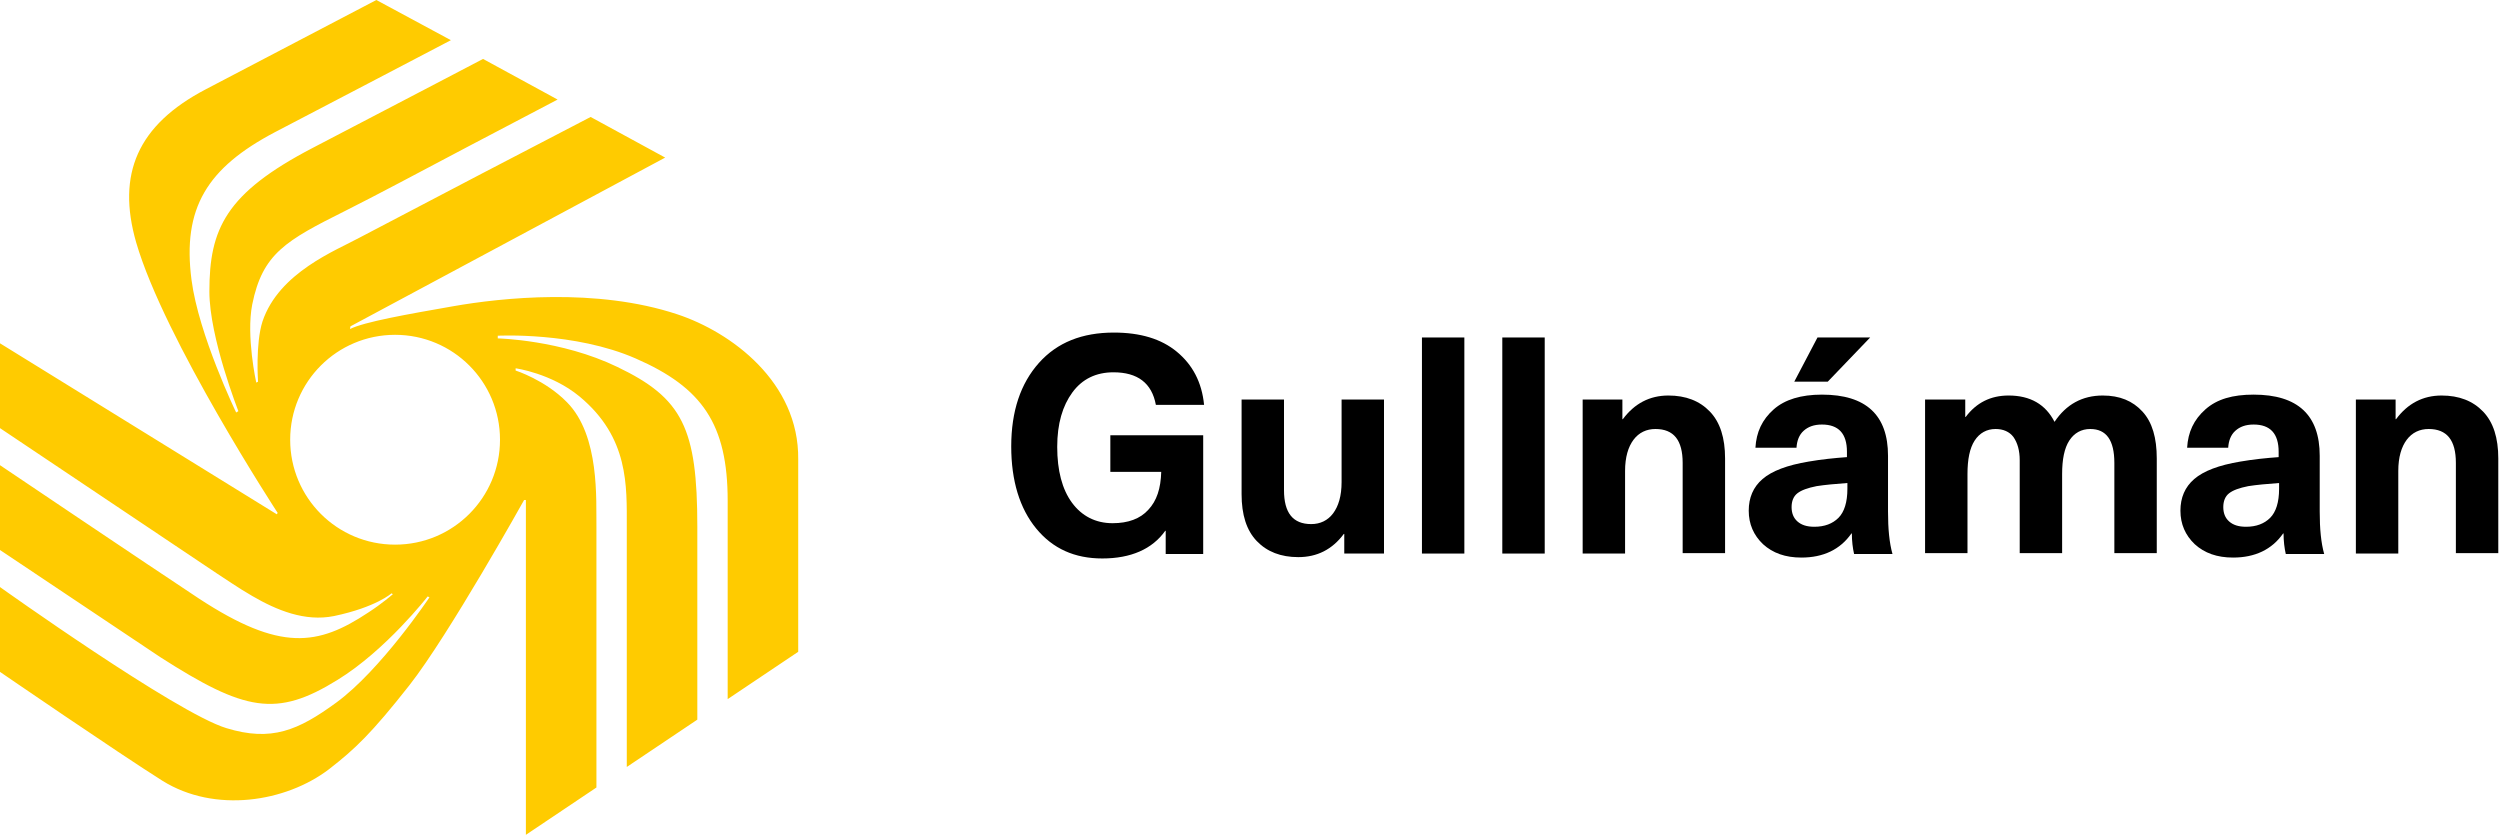
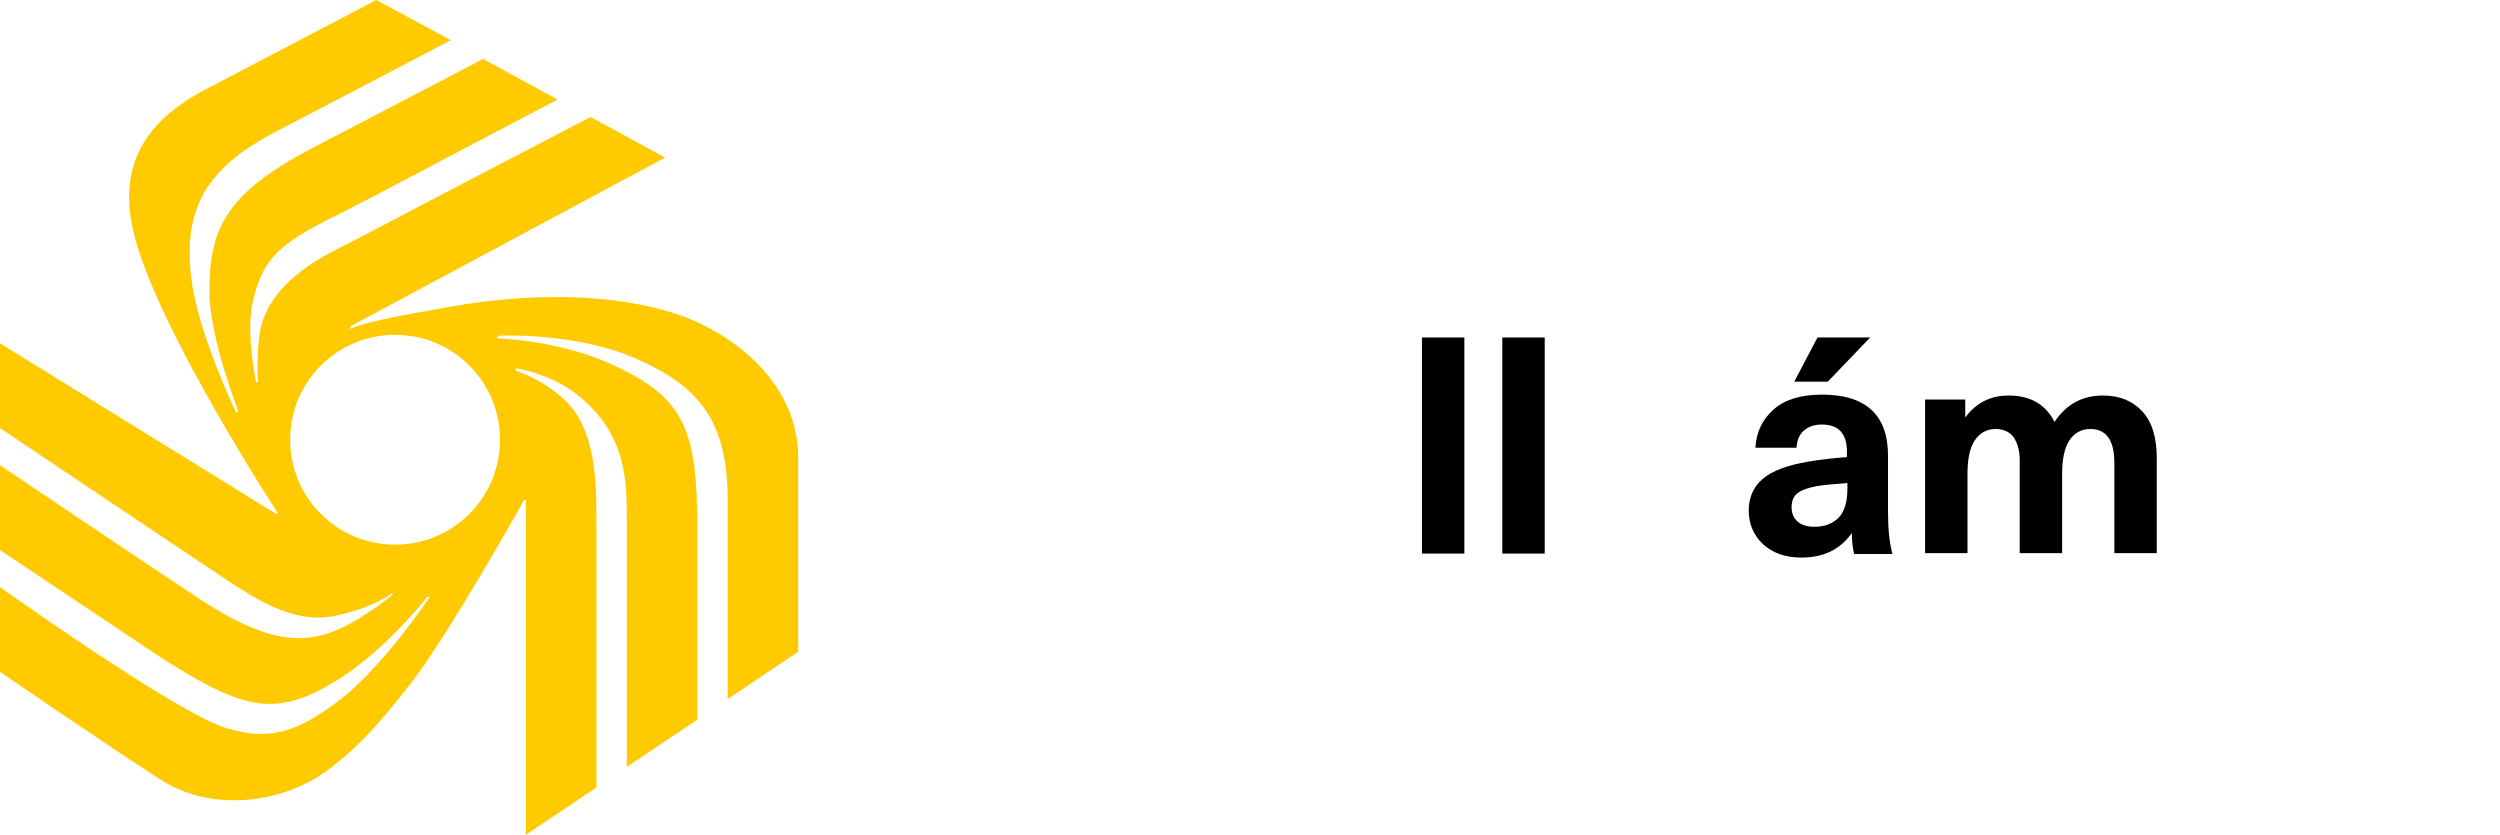
<svg xmlns="http://www.w3.org/2000/svg" version="1.1" id="Layer_1" x="0px" y="0px" viewBox="0 0 560 187" style="enable-background:new 0 0 560 187;" xml:space="preserve">
  <style type="text/css">
	.st0{fill:#FFCB00;}
</style>
  <g id="Gullnáman" transform="translate(226.516, 74.496)">
-     <path id="G" d="M23,0c5.9,0,10.6,1.4,14.1,4.3c3.5,2.9,5.6,6.8,6.1,11.9H32.4c-0.9-4.9-4.1-7.3-9.5-7.3c-3.9,0-7,1.5-9.2,4.5   s-3.4,7-3.4,12.2c0,5.3,1.1,9.5,3.3,12.5c2.2,3,5.3,4.6,9.1,4.6c3.5,0,6.2-1,8-3c1.9-2,2.8-4.8,2.9-8.5H22.2v-8.2H43v26.6h-8.4   v-5.2h-0.1c-2.9,4.1-7.7,6.2-14.1,6.2c-6.2,0-11.1-2.2-14.8-6.7S0,33.2,0,25.5c0-7.9,2.1-14.1,6.2-18.7S15.9,0,23,0z" />
-     <path id="u" d="M64.3,50.3c-3.9,0-7-1.2-9.3-3.6c-2.3-2.4-3.4-5.9-3.4-10.5V15h9.5v20.3c0,5.1,2,7.6,6.1,7.6c2,0,3.7-0.8,4.9-2.4   s1.9-3.9,1.9-7V15h9.5v34.5h-8.9v-4.4h-0.1C71.9,48.6,68.5,50.3,64.3,50.3z" />
    <polygon id="l" points="101.5,1.1 101.5,49.5 92,49.5 92,1.1  " />
    <polygon id="l_00000168111113329804592090000001975679704135303319_" points="119.5,1.1 119.5,49.5 110,49.5 110,1.1  " />
-     <path id="n" d="M147.2,14.1c3.9,0,7,1.2,9.3,3.6s3.4,5.9,3.4,10.5v21.2h-9.5V29.2c0-5.1-2-7.6-6.1-7.6c-2,0-3.7,0.8-4.9,2.4   c-1.2,1.6-1.9,3.9-1.9,7v18.5H128V15h8.9v4.4h0.1C139.6,15.9,143,14.1,147.2,14.1z" />
    <path id="á" d="M181.6,13.9c9.9,0,14.8,4.6,14.8,13.7v12.5c0,3.9,0.3,7,1,9.5h-8.6c-0.3-1.3-0.5-2.9-0.5-4.6h-0.1   c-2.5,3.6-6.3,5.4-11.2,5.4c-3.6,0-6.4-1-8.6-3c-2.1-2-3.2-4.5-3.2-7.5c0-2.9,1-5.3,3.1-7.1c2.1-1.8,5.5-3.1,10.3-3.9   c2.9-0.5,5.8-0.8,8.6-1v-1.2c0-4.1-1.9-6.1-5.6-6.1c-1.8,0-3.1,0.5-4.1,1.4s-1.5,2.2-1.6,3.8h-9.2c0.2-3.5,1.5-6.3,4.1-8.6   C173.3,15,176.9,13.9,181.6,13.9z M187.3,35v-1.3c-2.7,0.2-5,0.4-6.9,0.7c-2,0.4-3.4,0.9-4.3,1.6c-0.9,0.7-1.3,1.8-1.3,3.1   c0,1.3,0.4,2.4,1.3,3.2c0.9,0.8,2.1,1.2,3.8,1.2c2.3,0,4.1-0.7,5.4-2S187.3,38,187.3,35z M192.4,1.1l-9.5,9.9h-7.5l5.2-9.9H192.4z" />
    <path id="m" d="M244.5,14.1c3.8,0,6.7,1.2,8.9,3.6s3.2,5.9,3.2,10.5v21.2h-9.5V29.2c0-5.1-1.8-7.6-5.4-7.6c-2,0-3.6,0.9-4.7,2.6   c-1.1,1.7-1.6,4.2-1.6,7.5v17.7h-9.5V28.6c0-2.2-0.5-3.9-1.4-5.2c-0.9-1.2-2.3-1.8-4-1.8c-2,0-3.6,0.9-4.7,2.6   c-1.1,1.7-1.6,4.2-1.6,7.5v17.7h-9.5V15h9v3.9h0.1c2.4-3.2,5.6-4.8,9.6-4.8c4.9,0,8.3,2,10.3,5.9C236.3,16.1,239.9,14.1,244.5,14.1   z" />
-     <path id="a" d="M278.3,13.9c9.9,0,14.8,4.6,14.8,13.7v12.5c0,3.9,0.3,7,1,9.5h-8.6c-0.3-1.3-0.5-2.9-0.5-4.6h-0.1   c-2.5,3.6-6.3,5.4-11.2,5.4c-3.6,0-6.4-1-8.6-3c-2.1-2-3.2-4.5-3.2-7.5c0-2.9,1-5.3,3.1-7.1c2.1-1.8,5.5-3.1,10.3-3.9   c2.9-0.5,5.8-0.8,8.6-1v-1.2c0-4.1-1.9-6.1-5.6-6.1c-1.8,0-3.1,0.5-4.1,1.4c-1,0.9-1.5,2.2-1.6,3.8h-9.2c0.2-3.5,1.5-6.3,4.1-8.6   S273.6,13.9,278.3,13.9z M284,35v-1.3c-2.7,0.2-5,0.4-6.9,0.7c-2,0.4-3.4,0.9-4.3,1.6s-1.3,1.8-1.3,3.1c0,1.3,0.4,2.4,1.3,3.2   c0.9,0.8,2.1,1.2,3.8,1.2c2.3,0,4.1-0.7,5.4-2S284,38,284,35z" />
-     <path id="n_00000055666835573823719720000017346971928144458392_" d="M320.4,14.1c3.9,0,7,1.2,9.3,3.6s3.4,5.9,3.4,10.5v21.2h-9.5   V29.2c0-5.1-2-7.6-6.1-7.6c-2,0-3.7,0.8-4.9,2.4c-1.2,1.6-1.9,3.9-1.9,7v18.5h-9.5V15h8.9v4.4h0.1   C312.8,15.9,316.2,14.1,320.4,14.1z" />
  </g>
  <path id="Shape_00000036212334449595245490000007934230934196127131_" class="st0" d="M151.7,70.4c-18.1-6-39.4-3.7-50.2-1.8  c-10.3,1.8-19.9,3.5-23.1,5.1l0.1-0.6L149,35.3l-16.7-9.1l-24.4,12.7L80.6,53.2c-5.3,2.9-18.1,7.8-21.8,18.8c-1.6,5-1,13.5-1,13.5  l-0.4,0.2c0,0-2.3-10.4-0.9-17.5c2.3-11.4,7.5-14.3,20.9-21c6.2-3.1,17.3-9,27.5-14.4c0,0,0,0,0,0c10.7-5.6,20-10.5,20-10.5  l-16.7-9.1l-10.7,5.6L70.1,33.1C50.5,43.3,46.9,51.3,46.9,65.3c0,10.3,6.5,26.8,6.5,26.8l-0.5,0.3c0,0-8.4-17.4-10-29.7  c-2.1-16.1,3.5-25.1,18.7-33.1c7.7-4,39.4-20.6,39.4-20.6L84.3,0L46.1,20c-15.3,8-20,19-15.6,34.3c6.3,21.7,31.7,60.6,31.7,60.6  s0,0-0.2,0.3L0,76.9l0,19l48.5,32.5c1.9,1.2,4.7,3.2,8,5.1c5.5,3.2,11.8,5.8,18.3,4.5c9.5-2,12.9-5.1,12.9-5.1l0.3,0.2  c0,0-2.4,2.1-5.5,4.1c-11.3,7.5-19.7,8.8-37.9-3.1C33.4,126.7,0,104.2,0,104.2l0,19l35.9,24c18.9,12.1,26,13.6,39.7,5.1  c10.9-6.7,20.2-18.7,20.2-18.7l0.2,0.1l0.2,0.1c0,0-10.9,16.3-20.9,23.6c-8.5,6.2-14.5,8.8-24.6,5.7C39.5,159.7,0,131.5,0,131.5  l0,19c0,0,26.4,18.1,36.4,24.4c11.7,7.3,27.6,4.8,37.3-2.6c5.8-4.5,9.5-8,18-18.8c8.8-11.2,25.7-41.5,25.7-41.5h0.4l0,6.2V187  l15.8-10.6v-58.3c-0.1-6.1,0.8-20.5-6.6-28c-4.9-5-11.5-7.1-11.5-7.1v-0.5c0,0,8,1.1,14.3,6.3c11.1,9.2,10.6,20,10.6,29.3  c0,13.4,0,53.7,0,53.7l15.8-10.6v-43.2c0-22.1-3.3-28.8-17.9-35.8c-12.6-6.1-26.8-6.4-26.8-6.4v-0.6c0,0,17.2-0.9,30.9,5.1  c14.9,6.5,20.6,14.7,20.6,31.9c0,12.7,0,44.4,0,44.4l15.8-10.6v-43.1C179,85.6,163.8,74.4,151.7,70.4z M112,98.5  c0,13-10.5,23.5-23.5,23.5c-13,0-23.5-10.5-23.5-23.5S75.5,75,88.5,75C101.5,75,112,85.5,112,98.5z" />
</svg>